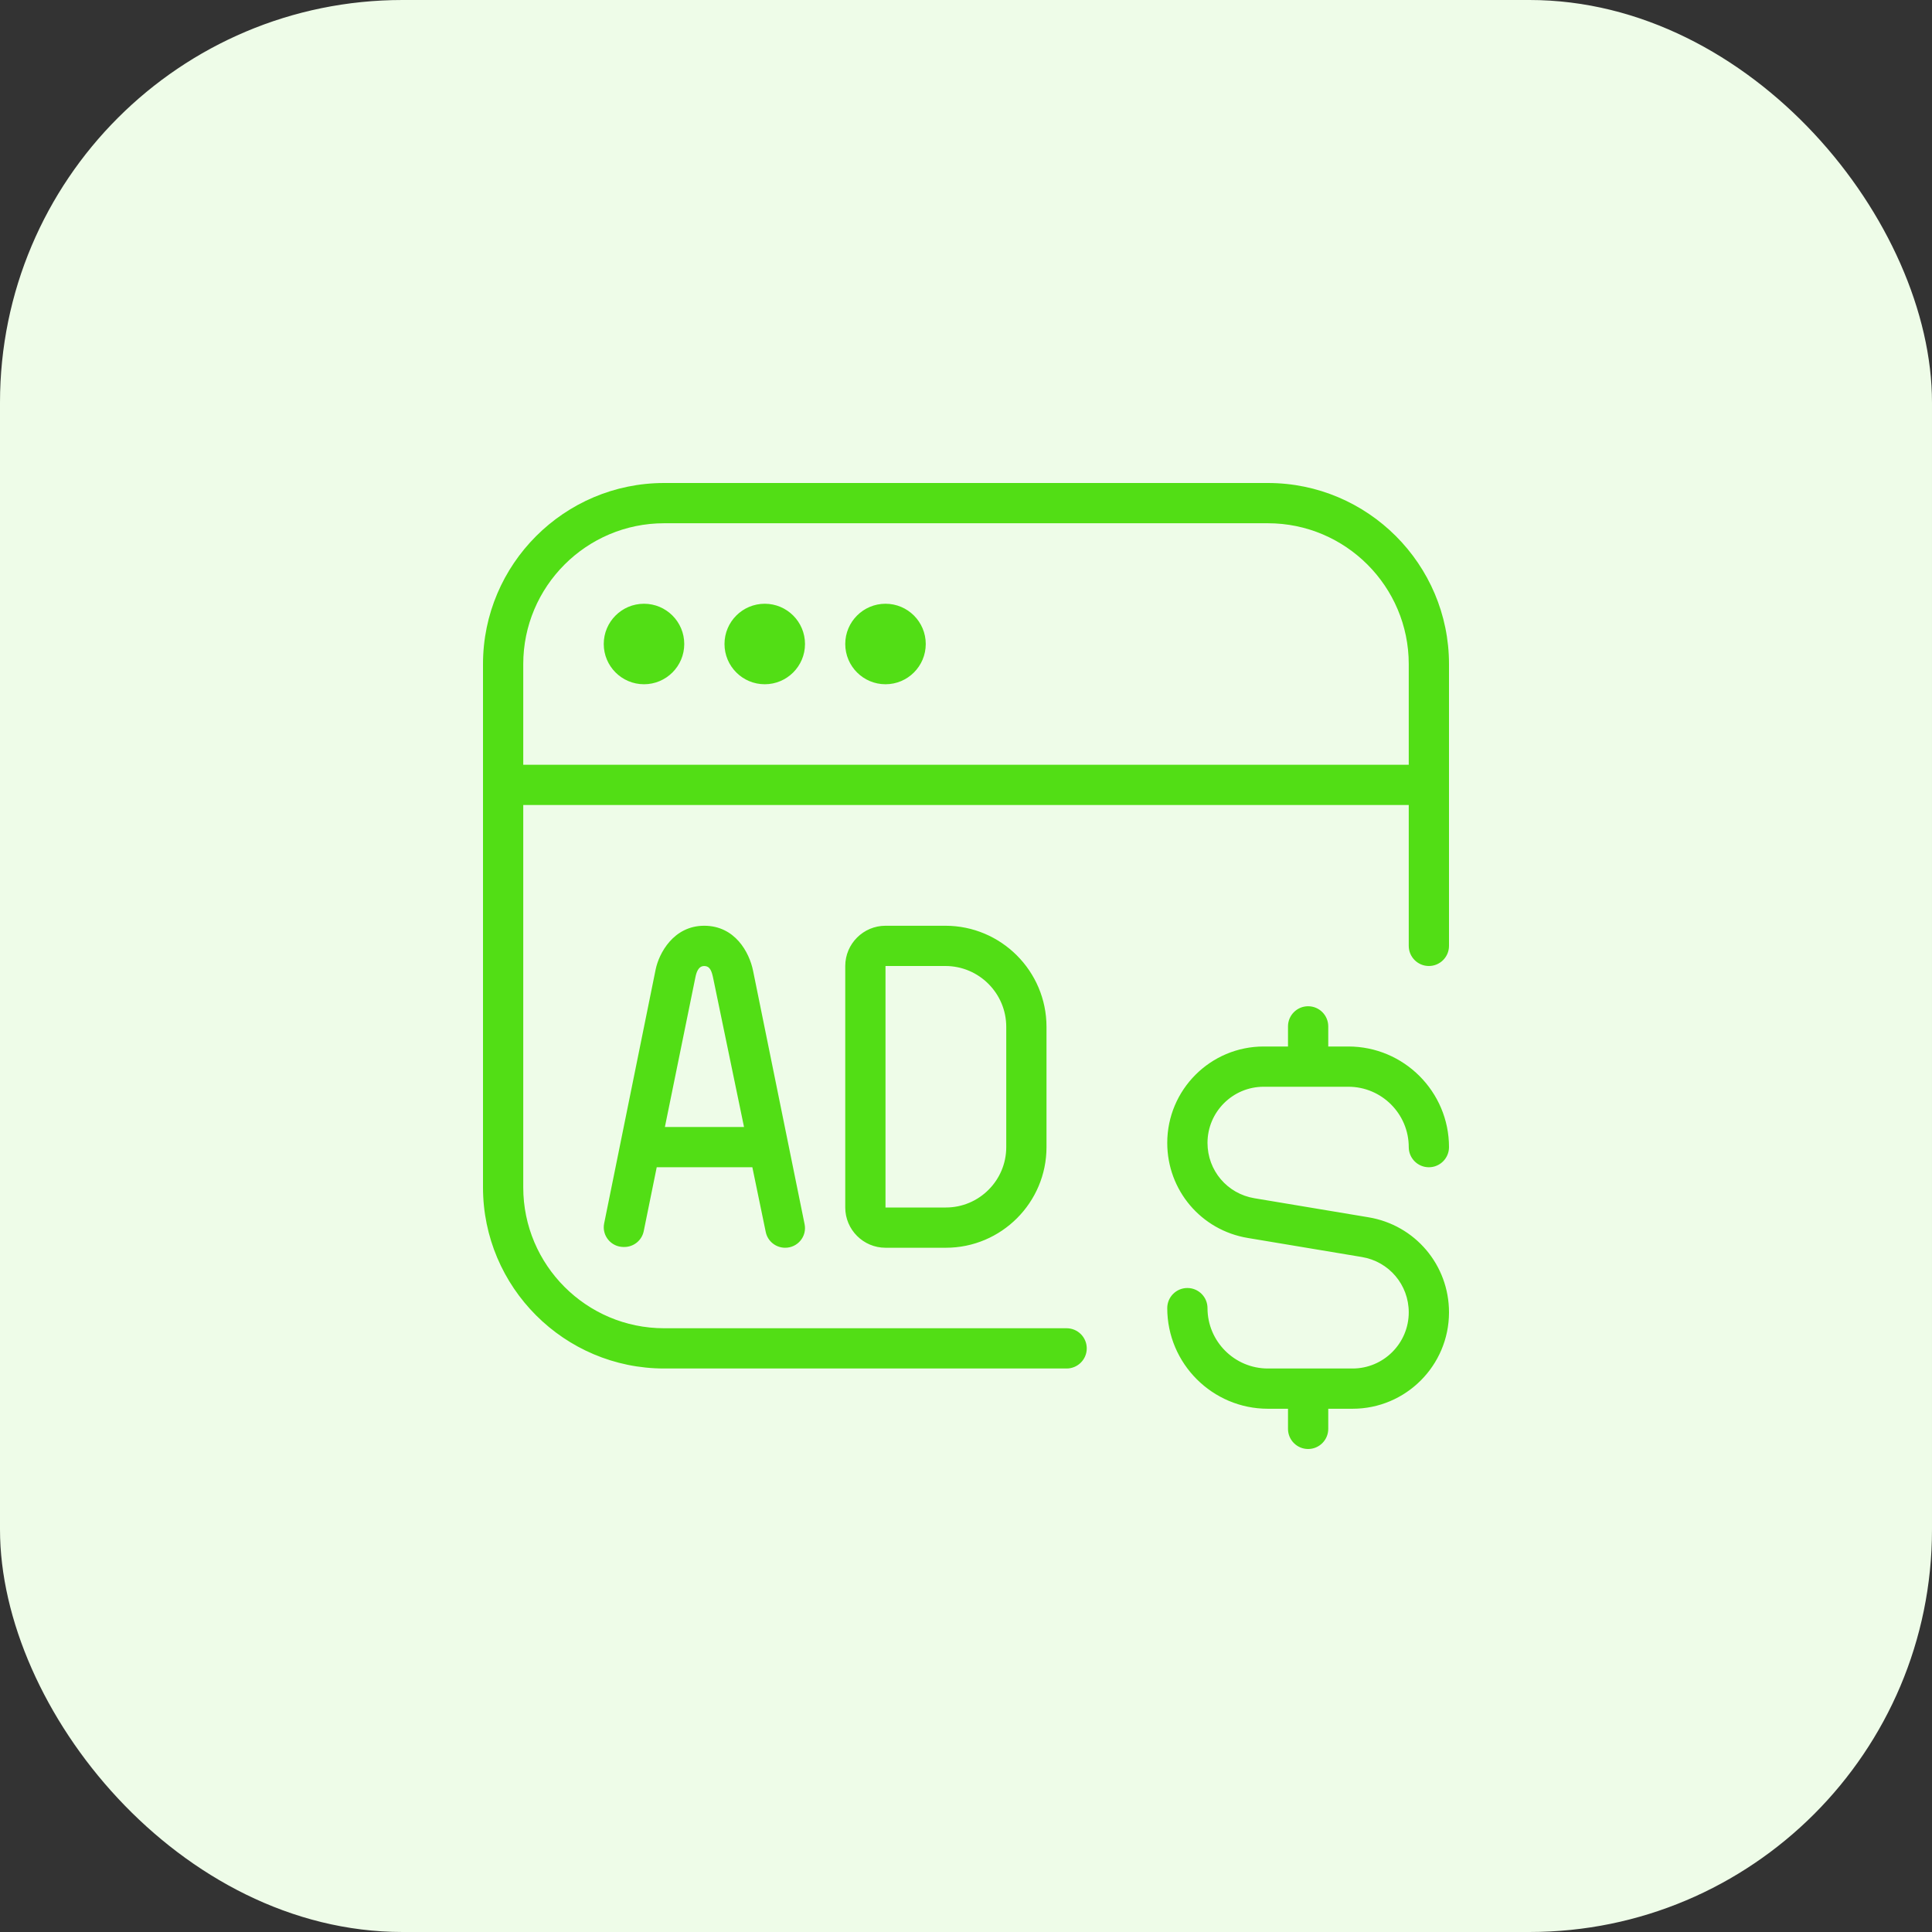
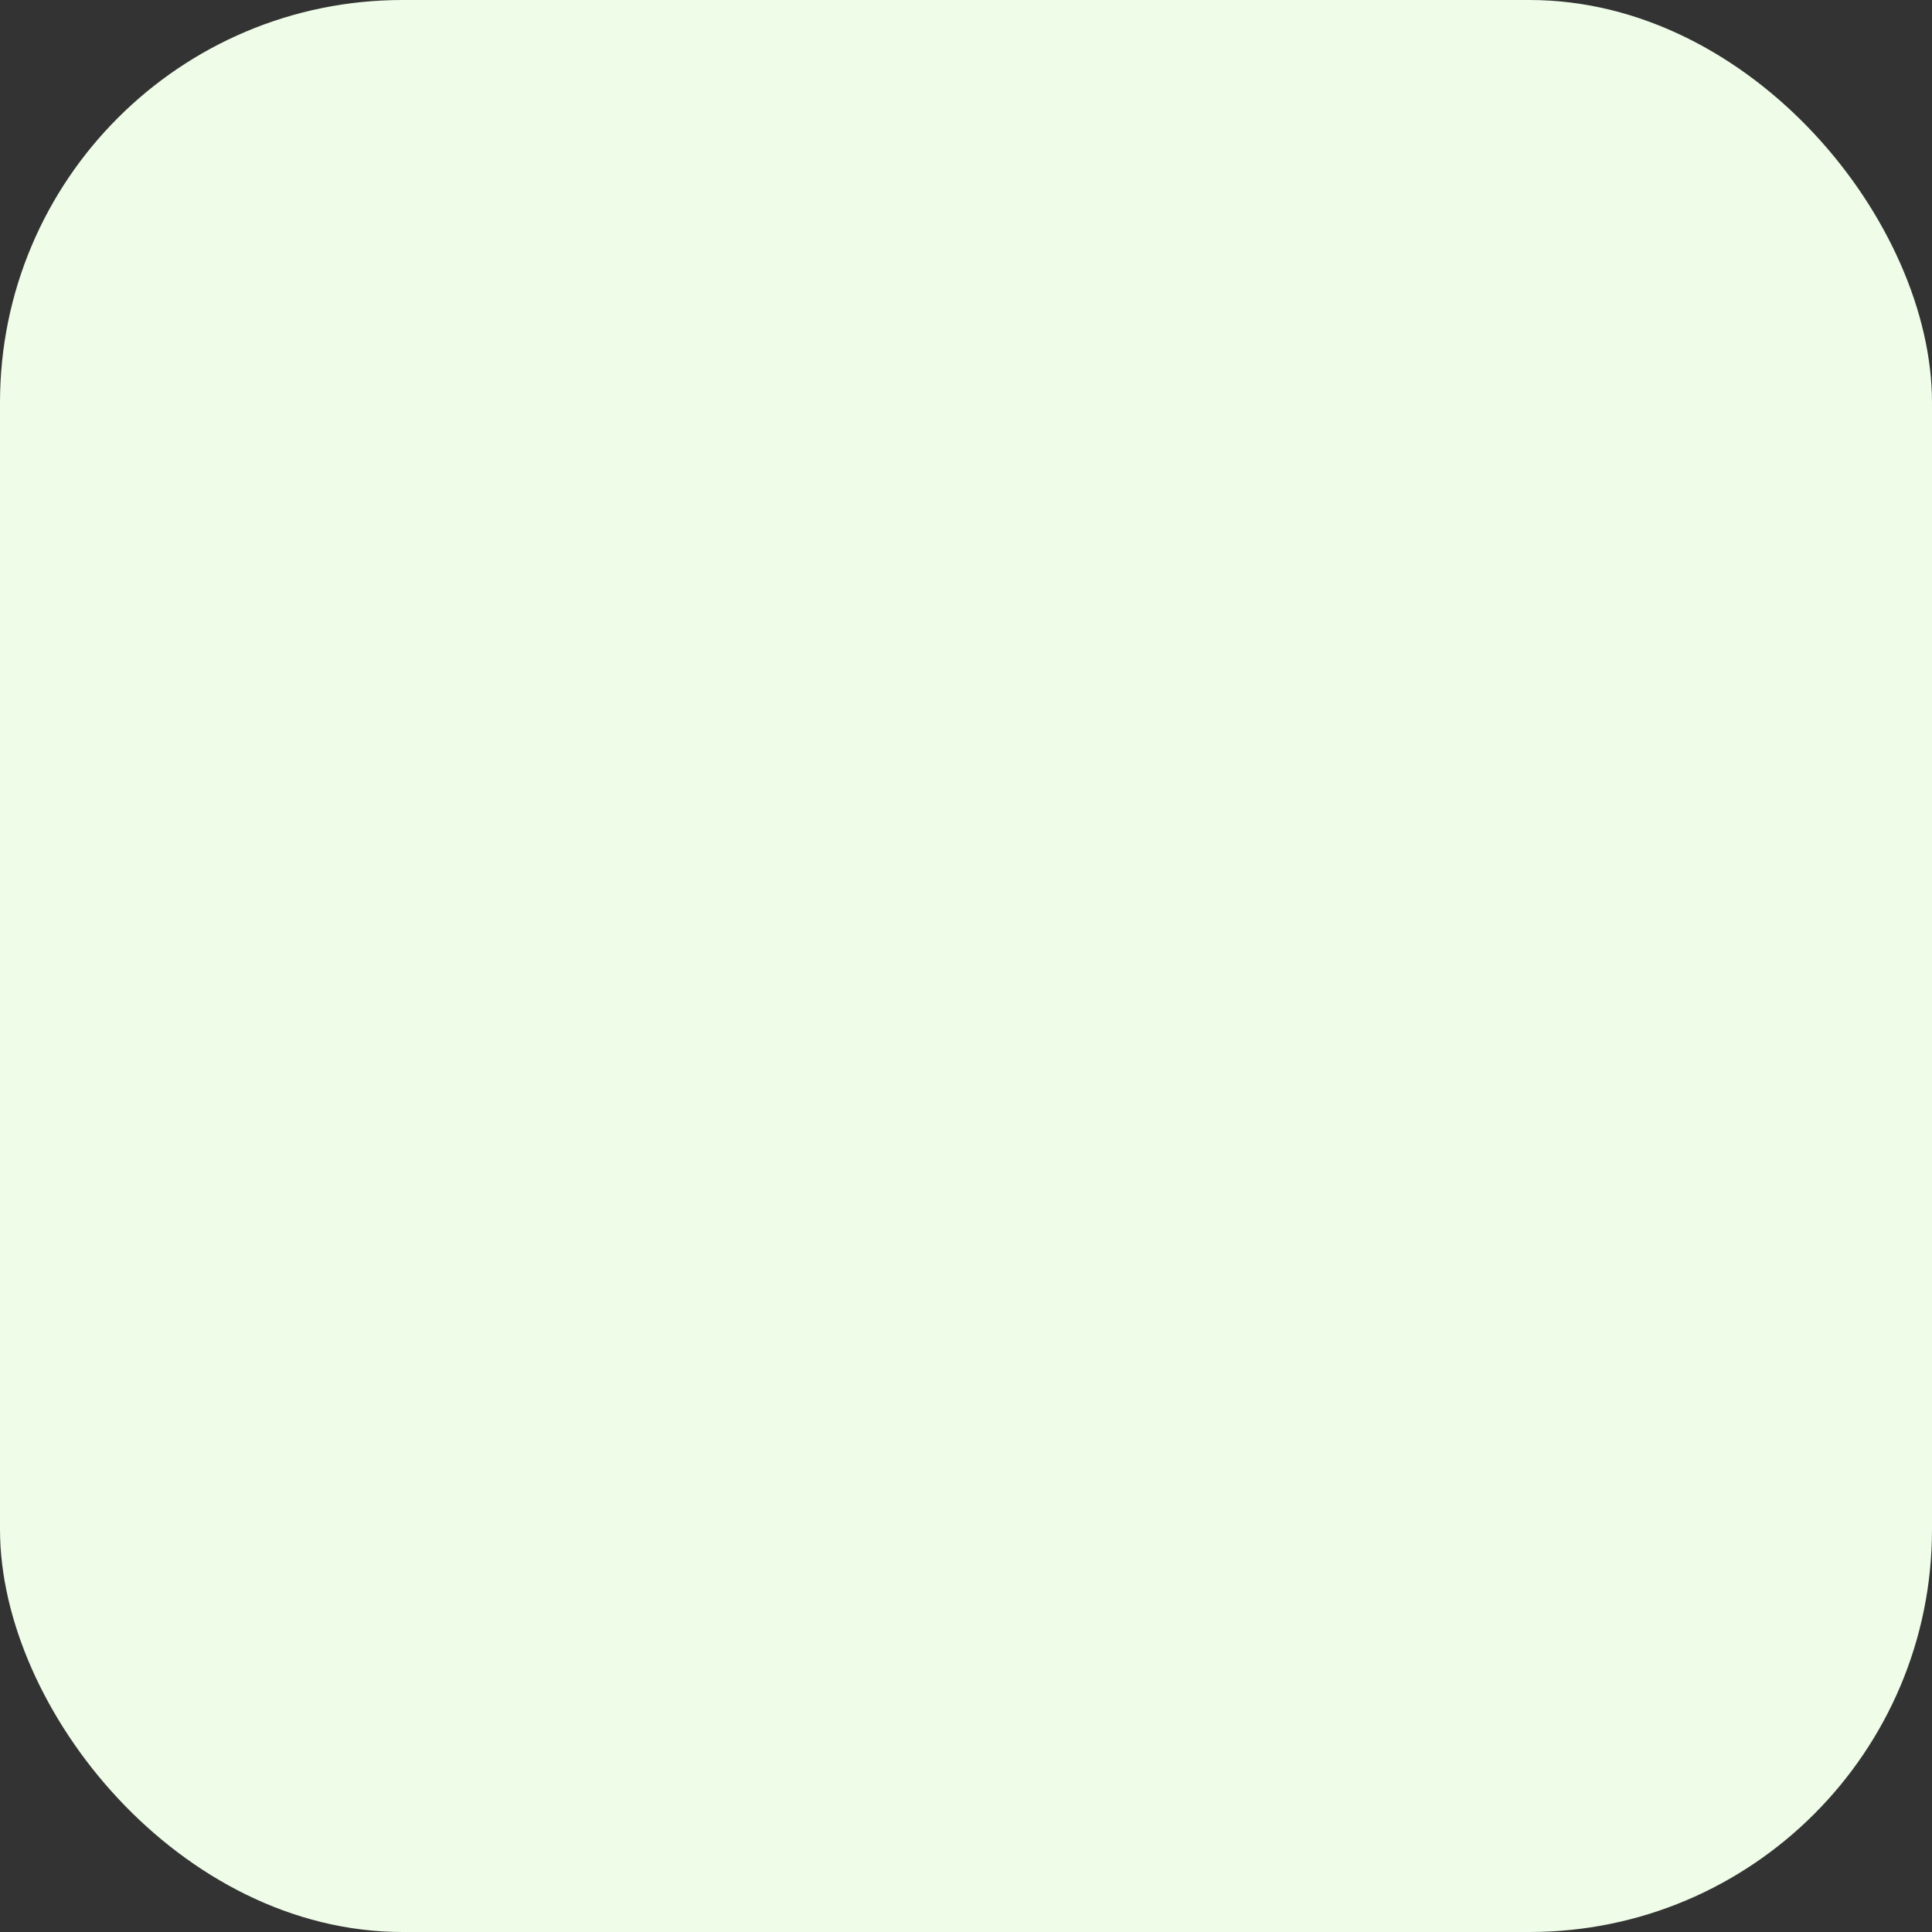
<svg xmlns="http://www.w3.org/2000/svg" width="48" height="48" viewBox="0 0 48 48" fill="none">
  <rect x="0" y="0" width="48" height="48" fill="#333333" stroke="none" />
  <rect width="48" height="48" rx="10" fill="#EEFCE8" />
  <g clip-path="url(#clip0_727_5658)">
-     <path d="M30 28.395C30 29.08 30.49 29.658 31.166 29.77L33.999 30.243C35.158 30.435 36 31.429 36 32.605C36 33.926 34.926 35 33.605 35H33V35.5C33 35.776 32.776 36 32.5 36C32.224 36 32 35.776 32 35.5V35H31.5C30.122 35 29 33.878 29 32.5C29 32.224 29.224 32 29.5 32C29.776 32 30 32.224 30 32.5C30 33.327 30.673 34 31.5 34H33.605C34.374 34 35 33.374 35 32.605C35 31.92 34.51 31.342 33.834 31.23L31.001 30.757C29.842 30.565 29 29.571 29 28.395C29 27.074 30.074 26 31.395 26H32V25.5C32 25.224 32.224 25 32.5 25C32.776 25 33 25.224 33 25.5V26H33.5C34.878 26 36 27.122 36 28.5C36 28.776 35.776 29 35.5 29C35.224 29 35 28.776 35 28.5C35 27.673 34.327 27 33.5 27H31.395C30.626 27 30 27.626 30 28.395ZM23.488 23C24.873 23 26 24.127 26 25.512V28.5C26 29.878 24.878 31 23.5 31H22C21.449 31 21 30.551 21 30V24C21 23.449 21.449 23 22 23H23.488ZM23.488 24H22V30H23.5C24.327 30 25 29.327 25 28.5V25.512C25 24.678 24.322 24 23.488 24ZM19.99 30.415C20.052 30.719 19.817 31.002 19.505 31C19.272 30.999 19.072 30.836 19.025 30.61L18.692 29H16.316L15.993 30.589C15.946 30.818 15.743 30.982 15.508 30.981H15.49C15.18 30.979 14.949 30.697 15.01 30.396L16.289 24.088C16.37 23.689 16.731 23 17.496 23C18.261 23 18.617 23.659 18.71 24.119L19.99 30.415ZM18.485 28L17.722 24.317C17.684 24.132 17.644 24.001 17.495 24.001C17.346 24.001 17.3 24.167 17.276 24.285L16.519 28H18.485ZM36 16.5V23.5C36 23.776 35.776 24 35.5 24C35.224 24 35 23.776 35 23.5V20H13V29.5C13 31.43 14.57 33 16.5 33H26.5C26.776 33 27 33.224 27 33.5C27 33.776 26.776 34 26.5 34H16.5C14.019 34 12 31.981 12 29.5V16.5C12 14.019 14.019 12 16.5 12H31.5C33.981 12 36 14.019 36 16.5ZM35 19V16.5C35 14.57 33.43 13 31.5 13H16.5C14.57 13 13 14.57 13 16.5V19H35ZM16 15C15.448 15 15 15.448 15 16C15 16.552 15.448 17 16 17C16.552 17 17 16.552 17 16C17 15.448 16.552 15 16 15ZM19 15C18.448 15 18 15.448 18 16C18 16.552 18.448 17 19 17C19.552 17 20 16.552 20 16C20 15.448 19.552 15 19 15ZM22 15C21.448 15 21 15.448 21 16C21 16.552 21.448 17 22 17C22.552 17 23 16.552 23 16C23 15.448 22.552 15 22 15Z" fill="#52DE15" />
-   </g>
+     </g>
  <defs>
    <clipPath id="clip0_727_5658">
      <rect width="24" height="24" fill="white" transform="translate(12 12)" />
    </clipPath>
  </defs>
</svg>